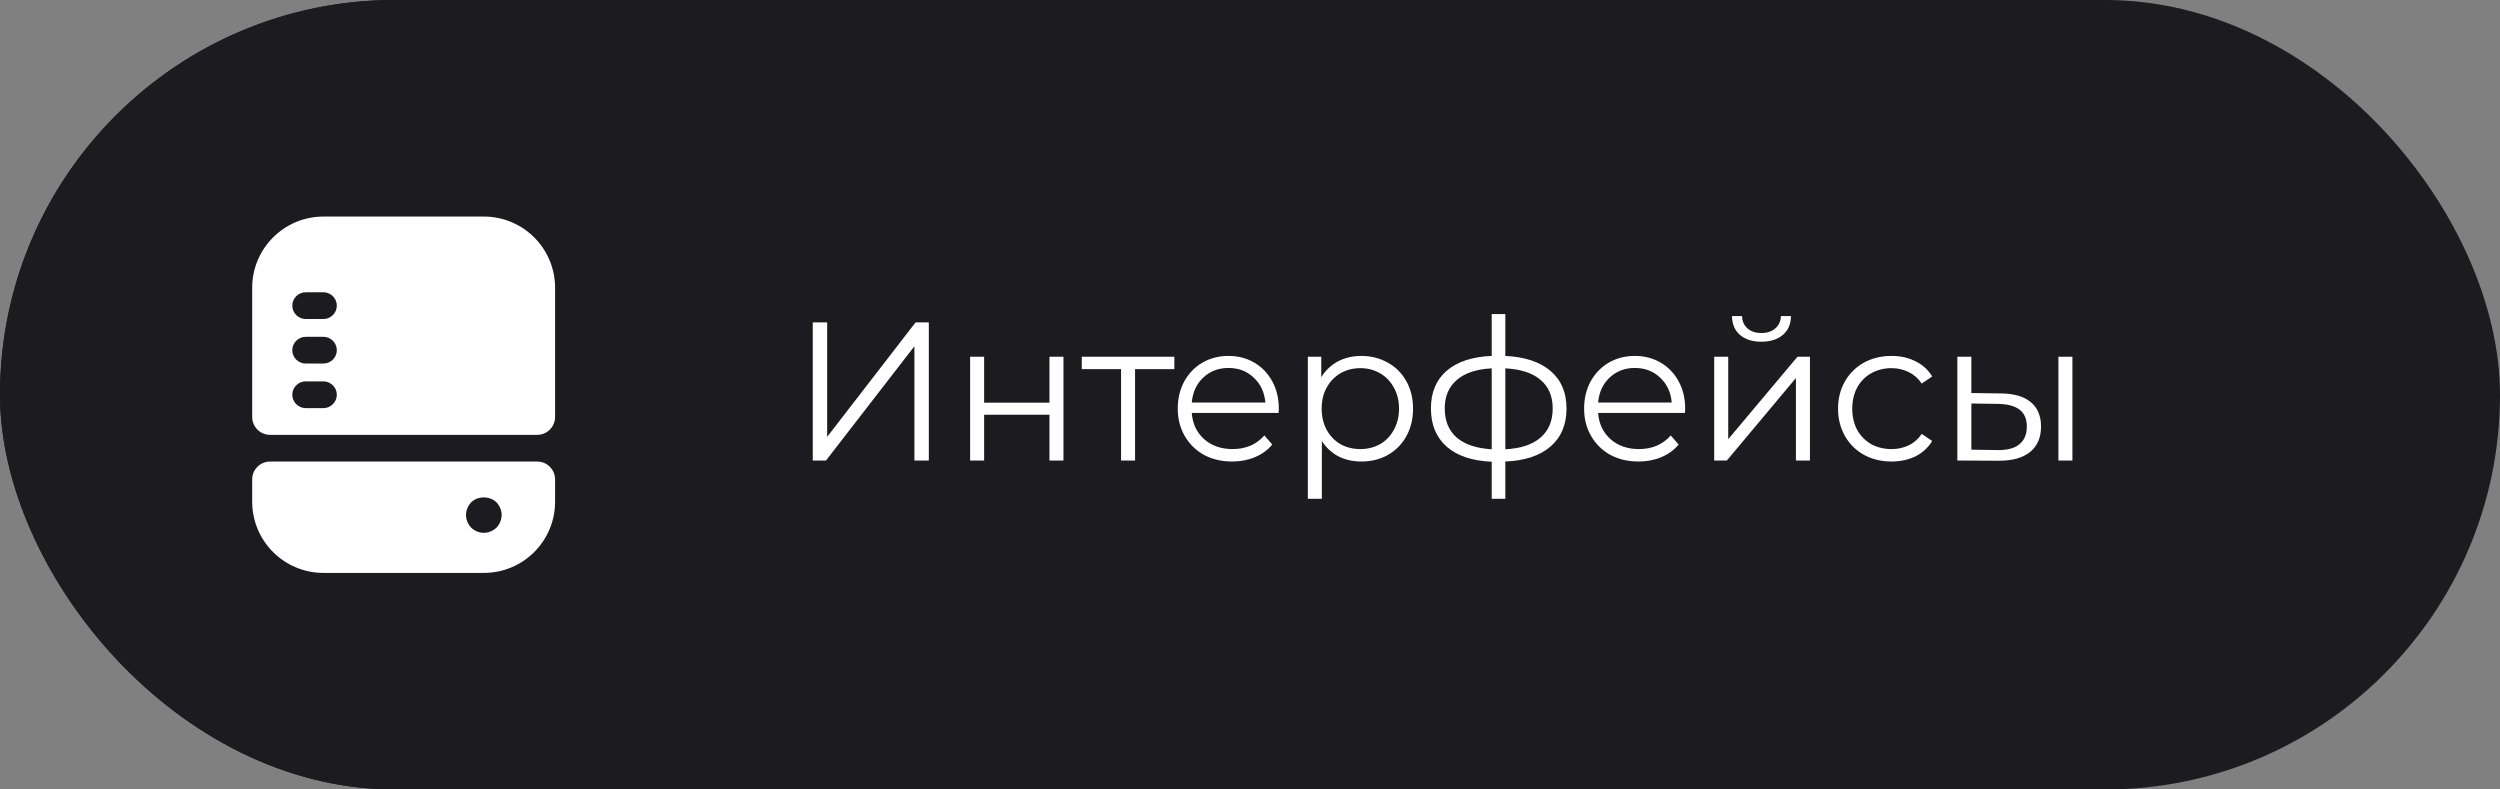
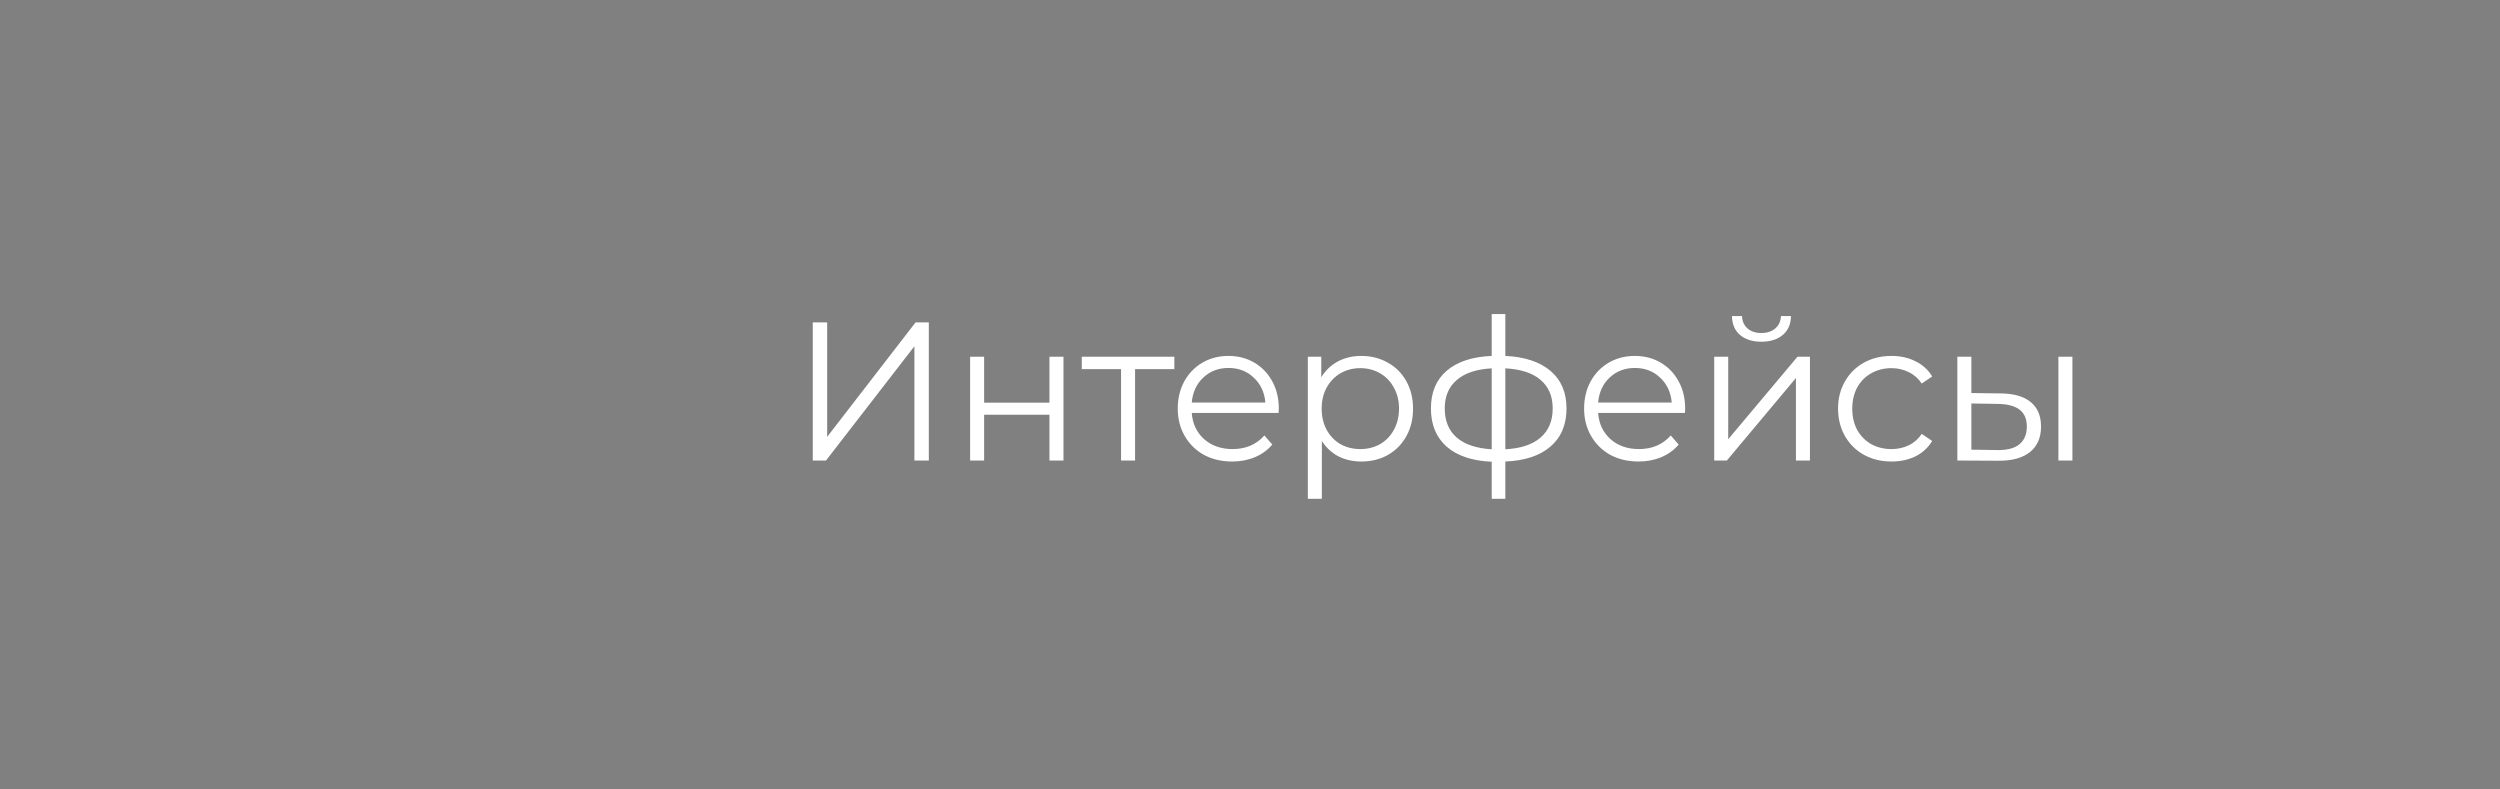
<svg xmlns="http://www.w3.org/2000/svg" width="152" height="48" viewBox="0 0 152 48" fill="none">
  <rect x="0" y="0" width="152" height="48" fill="#808080" stroke="none" />
-   <rect width="152" height="48" rx="24" fill="#1C1B1F" />
-   <rect width="48" height="48" rx="24" fill="#1C1B1F" />
-   <path d="M29.417 13.167H19.667C17.272 13.167 15.333 15.106 15.333 17.5V25.354C15.333 25.95 15.821 26.438 16.417 26.438H32.667C33.262 26.438 33.75 25.95 33.75 25.354V17.5C33.75 15.106 31.811 13.167 29.417 13.167ZM19.667 24.813H18.583C18.139 24.813 17.771 24.444 17.771 24C17.771 23.556 18.139 23.188 18.583 23.188H19.667C20.111 23.188 20.479 23.556 20.479 24C20.479 24.444 20.111 24.813 19.667 24.813ZM19.667 22.104H18.583C18.139 22.104 17.771 21.736 17.771 21.292C17.771 20.848 18.139 20.479 18.583 20.479H19.667C20.111 20.479 20.479 20.848 20.479 21.292C20.479 21.736 20.111 22.104 19.667 22.104ZM19.667 19.396H18.583C18.139 19.396 17.771 19.028 17.771 18.583C17.771 18.139 18.139 17.771 18.583 17.771H19.667C20.111 17.771 20.479 18.139 20.479 18.583C20.479 19.028 20.111 19.396 19.667 19.396Z" fill="white" />
-   <path d="M15.333 29.146V30.5C15.333 32.894 17.272 34.833 19.667 34.833H29.417C31.811 34.833 33.75 32.894 33.75 30.5V29.146C33.75 28.55 33.262 28.062 32.667 28.062H16.417C15.821 28.062 15.333 28.55 15.333 29.146ZM30.186 32.082C29.98 32.277 29.698 32.396 29.417 32.396C29.135 32.396 28.853 32.277 28.647 32.082C28.452 31.876 28.333 31.594 28.333 31.312C28.333 31.031 28.452 30.749 28.647 30.543C29.048 30.142 29.774 30.142 30.186 30.543C30.381 30.749 30.5 31.031 30.5 31.312C30.5 31.594 30.381 31.876 30.186 32.082Z" fill="white" />
  <path d="M49.416 19.6H50.292V26.56L55.668 19.6H56.472V28H55.596V21.052L50.22 28H49.416V19.6ZM58.983 21.688H59.835V24.484H63.807V21.688H64.659V28H63.807V25.216H59.835V28H58.983V21.688ZM71.4 22.444H69.012V28H68.16V22.444H65.772V21.688H71.4V22.444ZM77.739 25.108H72.459C72.507 25.764 72.759 26.296 73.215 26.704C73.671 27.104 74.247 27.304 74.943 27.304C75.335 27.304 75.695 27.236 76.023 27.1C76.351 26.956 76.635 26.748 76.875 26.476L77.355 27.028C77.075 27.364 76.723 27.62 76.299 27.796C75.883 27.972 75.423 28.06 74.919 28.06C74.271 28.06 73.695 27.924 73.191 27.652C72.695 27.372 72.307 26.988 72.027 26.5C71.747 26.012 71.607 25.46 71.607 24.844C71.607 24.228 71.739 23.676 72.003 23.188C72.275 22.7 72.643 22.32 73.107 22.048C73.579 21.776 74.107 21.64 74.691 21.64C75.275 21.64 75.799 21.776 76.263 22.048C76.727 22.32 77.091 22.7 77.355 23.188C77.619 23.668 77.751 24.22 77.751 24.844L77.739 25.108ZM74.691 22.372C74.083 22.372 73.571 22.568 73.155 22.96C72.747 23.344 72.515 23.848 72.459 24.472H76.935C76.879 23.848 76.643 23.344 76.227 22.96C75.819 22.568 75.307 22.372 74.691 22.372ZM82.769 21.64C83.361 21.64 83.897 21.776 84.377 22.048C84.857 22.312 85.233 22.688 85.505 23.176C85.777 23.664 85.913 24.22 85.913 24.844C85.913 25.476 85.777 26.036 85.505 26.524C85.233 27.012 84.857 27.392 84.377 27.664C83.905 27.928 83.369 28.06 82.769 28.06C82.257 28.06 81.793 27.956 81.377 27.748C80.969 27.532 80.633 27.22 80.369 26.812V30.328H79.517V21.688H80.333V22.936C80.589 22.52 80.925 22.2 81.341 21.976C81.765 21.752 82.241 21.64 82.769 21.64ZM82.709 27.304C83.149 27.304 83.549 27.204 83.909 27.004C84.269 26.796 84.549 26.504 84.749 26.128C84.957 25.752 85.061 25.324 85.061 24.844C85.061 24.364 84.957 23.94 84.749 23.572C84.549 23.196 84.269 22.904 83.909 22.696C83.549 22.488 83.149 22.384 82.709 22.384C82.261 22.384 81.857 22.488 81.497 22.696C81.145 22.904 80.865 23.196 80.657 23.572C80.457 23.94 80.357 24.364 80.357 24.844C80.357 25.324 80.457 25.752 80.657 26.128C80.865 26.504 81.145 26.796 81.497 27.004C81.857 27.204 82.261 27.304 82.709 27.304ZM95.244 24.832C95.244 25.816 94.92 26.588 94.272 27.148C93.624 27.708 92.708 28.012 91.524 28.06V30.328H90.696V28.072C89.52 28.024 88.608 27.72 87.96 27.16C87.32 26.592 87 25.816 87 24.832C87 23.856 87.32 23.092 87.96 22.54C88.608 21.988 89.52 21.688 90.696 21.64V19.096H91.524V21.64C92.708 21.696 93.624 22 94.272 22.552C94.92 23.104 95.244 23.864 95.244 24.832ZM87.84 24.832C87.84 25.584 88.08 26.172 88.56 26.596C89.048 27.02 89.76 27.26 90.696 27.316V22.396C89.768 22.444 89.06 22.68 88.572 23.104C88.084 23.52 87.84 24.096 87.84 24.832ZM91.524 27.316C92.46 27.268 93.172 27.032 93.66 26.608C94.156 26.184 94.404 25.592 94.404 24.832C94.404 24.088 94.156 23.508 93.66 23.092C93.172 22.676 92.46 22.444 91.524 22.396V27.316ZM102.446 25.108H97.166C97.214 25.764 97.466 26.296 97.922 26.704C98.378 27.104 98.954 27.304 99.65 27.304C100.042 27.304 100.402 27.236 100.73 27.1C101.058 26.956 101.342 26.748 101.582 26.476L102.062 27.028C101.782 27.364 101.43 27.62 101.006 27.796C100.59 27.972 100.13 28.06 99.626 28.06C98.978 28.06 98.402 27.924 97.898 27.652C97.402 27.372 97.014 26.988 96.734 26.5C96.454 26.012 96.314 25.46 96.314 24.844C96.314 24.228 96.446 23.676 96.71 23.188C96.982 22.7 97.35 22.32 97.814 22.048C98.286 21.776 98.814 21.64 99.398 21.64C99.982 21.64 100.506 21.776 100.97 22.048C101.434 22.32 101.798 22.7 102.062 23.188C102.326 23.668 102.458 24.22 102.458 24.844L102.446 25.108ZM99.398 22.372C98.79 22.372 98.278 22.568 97.862 22.96C97.454 23.344 97.222 23.848 97.166 24.472H101.642C101.586 23.848 101.35 23.344 100.934 22.96C100.526 22.568 100.014 22.372 99.398 22.372ZM104.224 21.688H105.076V26.704L109.288 21.688H110.044V28H109.192V22.984L104.992 28H104.224V21.688ZM107.092 20.776C106.548 20.776 106.116 20.64 105.796 20.368C105.476 20.096 105.312 19.712 105.304 19.216H105.916C105.924 19.528 106.036 19.78 106.252 19.972C106.468 20.156 106.748 20.248 107.092 20.248C107.436 20.248 107.716 20.156 107.932 19.972C108.156 19.78 108.272 19.528 108.28 19.216H108.892C108.884 19.712 108.716 20.096 108.388 20.368C108.068 20.64 107.636 20.776 107.092 20.776ZM115.005 28.06C114.381 28.06 113.821 27.924 113.325 27.652C112.837 27.38 112.453 27 112.173 26.512C111.893 26.016 111.753 25.46 111.753 24.844C111.753 24.228 111.893 23.676 112.173 23.188C112.453 22.7 112.837 22.32 113.325 22.048C113.821 21.776 114.381 21.64 115.005 21.64C115.549 21.64 116.033 21.748 116.457 21.964C116.889 22.172 117.229 22.48 117.477 22.888L116.841 23.32C116.633 23.008 116.369 22.776 116.049 22.624C115.729 22.464 115.381 22.384 115.005 22.384C114.549 22.384 114.137 22.488 113.769 22.696C113.409 22.896 113.125 23.184 112.917 23.56C112.717 23.936 112.617 24.364 112.617 24.844C112.617 25.332 112.717 25.764 112.917 26.14C113.125 26.508 113.409 26.796 113.769 27.004C114.137 27.204 114.549 27.304 115.005 27.304C115.381 27.304 115.729 27.228 116.049 27.076C116.369 26.924 116.633 26.692 116.841 26.38L117.477 26.812C117.229 27.22 116.889 27.532 116.457 27.748C116.025 27.956 115.541 28.06 115.005 28.06ZM121.659 23.92C122.451 23.928 123.055 24.104 123.471 24.448C123.887 24.792 124.095 25.288 124.095 25.936C124.095 26.608 123.871 27.124 123.423 27.484C122.975 27.844 122.335 28.02 121.503 28.012L119.007 28V21.688H119.859V23.896L121.659 23.92ZM125.151 21.688H126.003V28H125.151V21.688ZM121.455 27.364C122.039 27.372 122.479 27.256 122.775 27.016C123.079 26.768 123.231 26.408 123.231 25.936C123.231 25.472 123.083 25.128 122.787 24.904C122.491 24.68 122.047 24.564 121.455 24.556L119.859 24.532V27.34L121.455 27.364Z" fill="white" />
</svg>